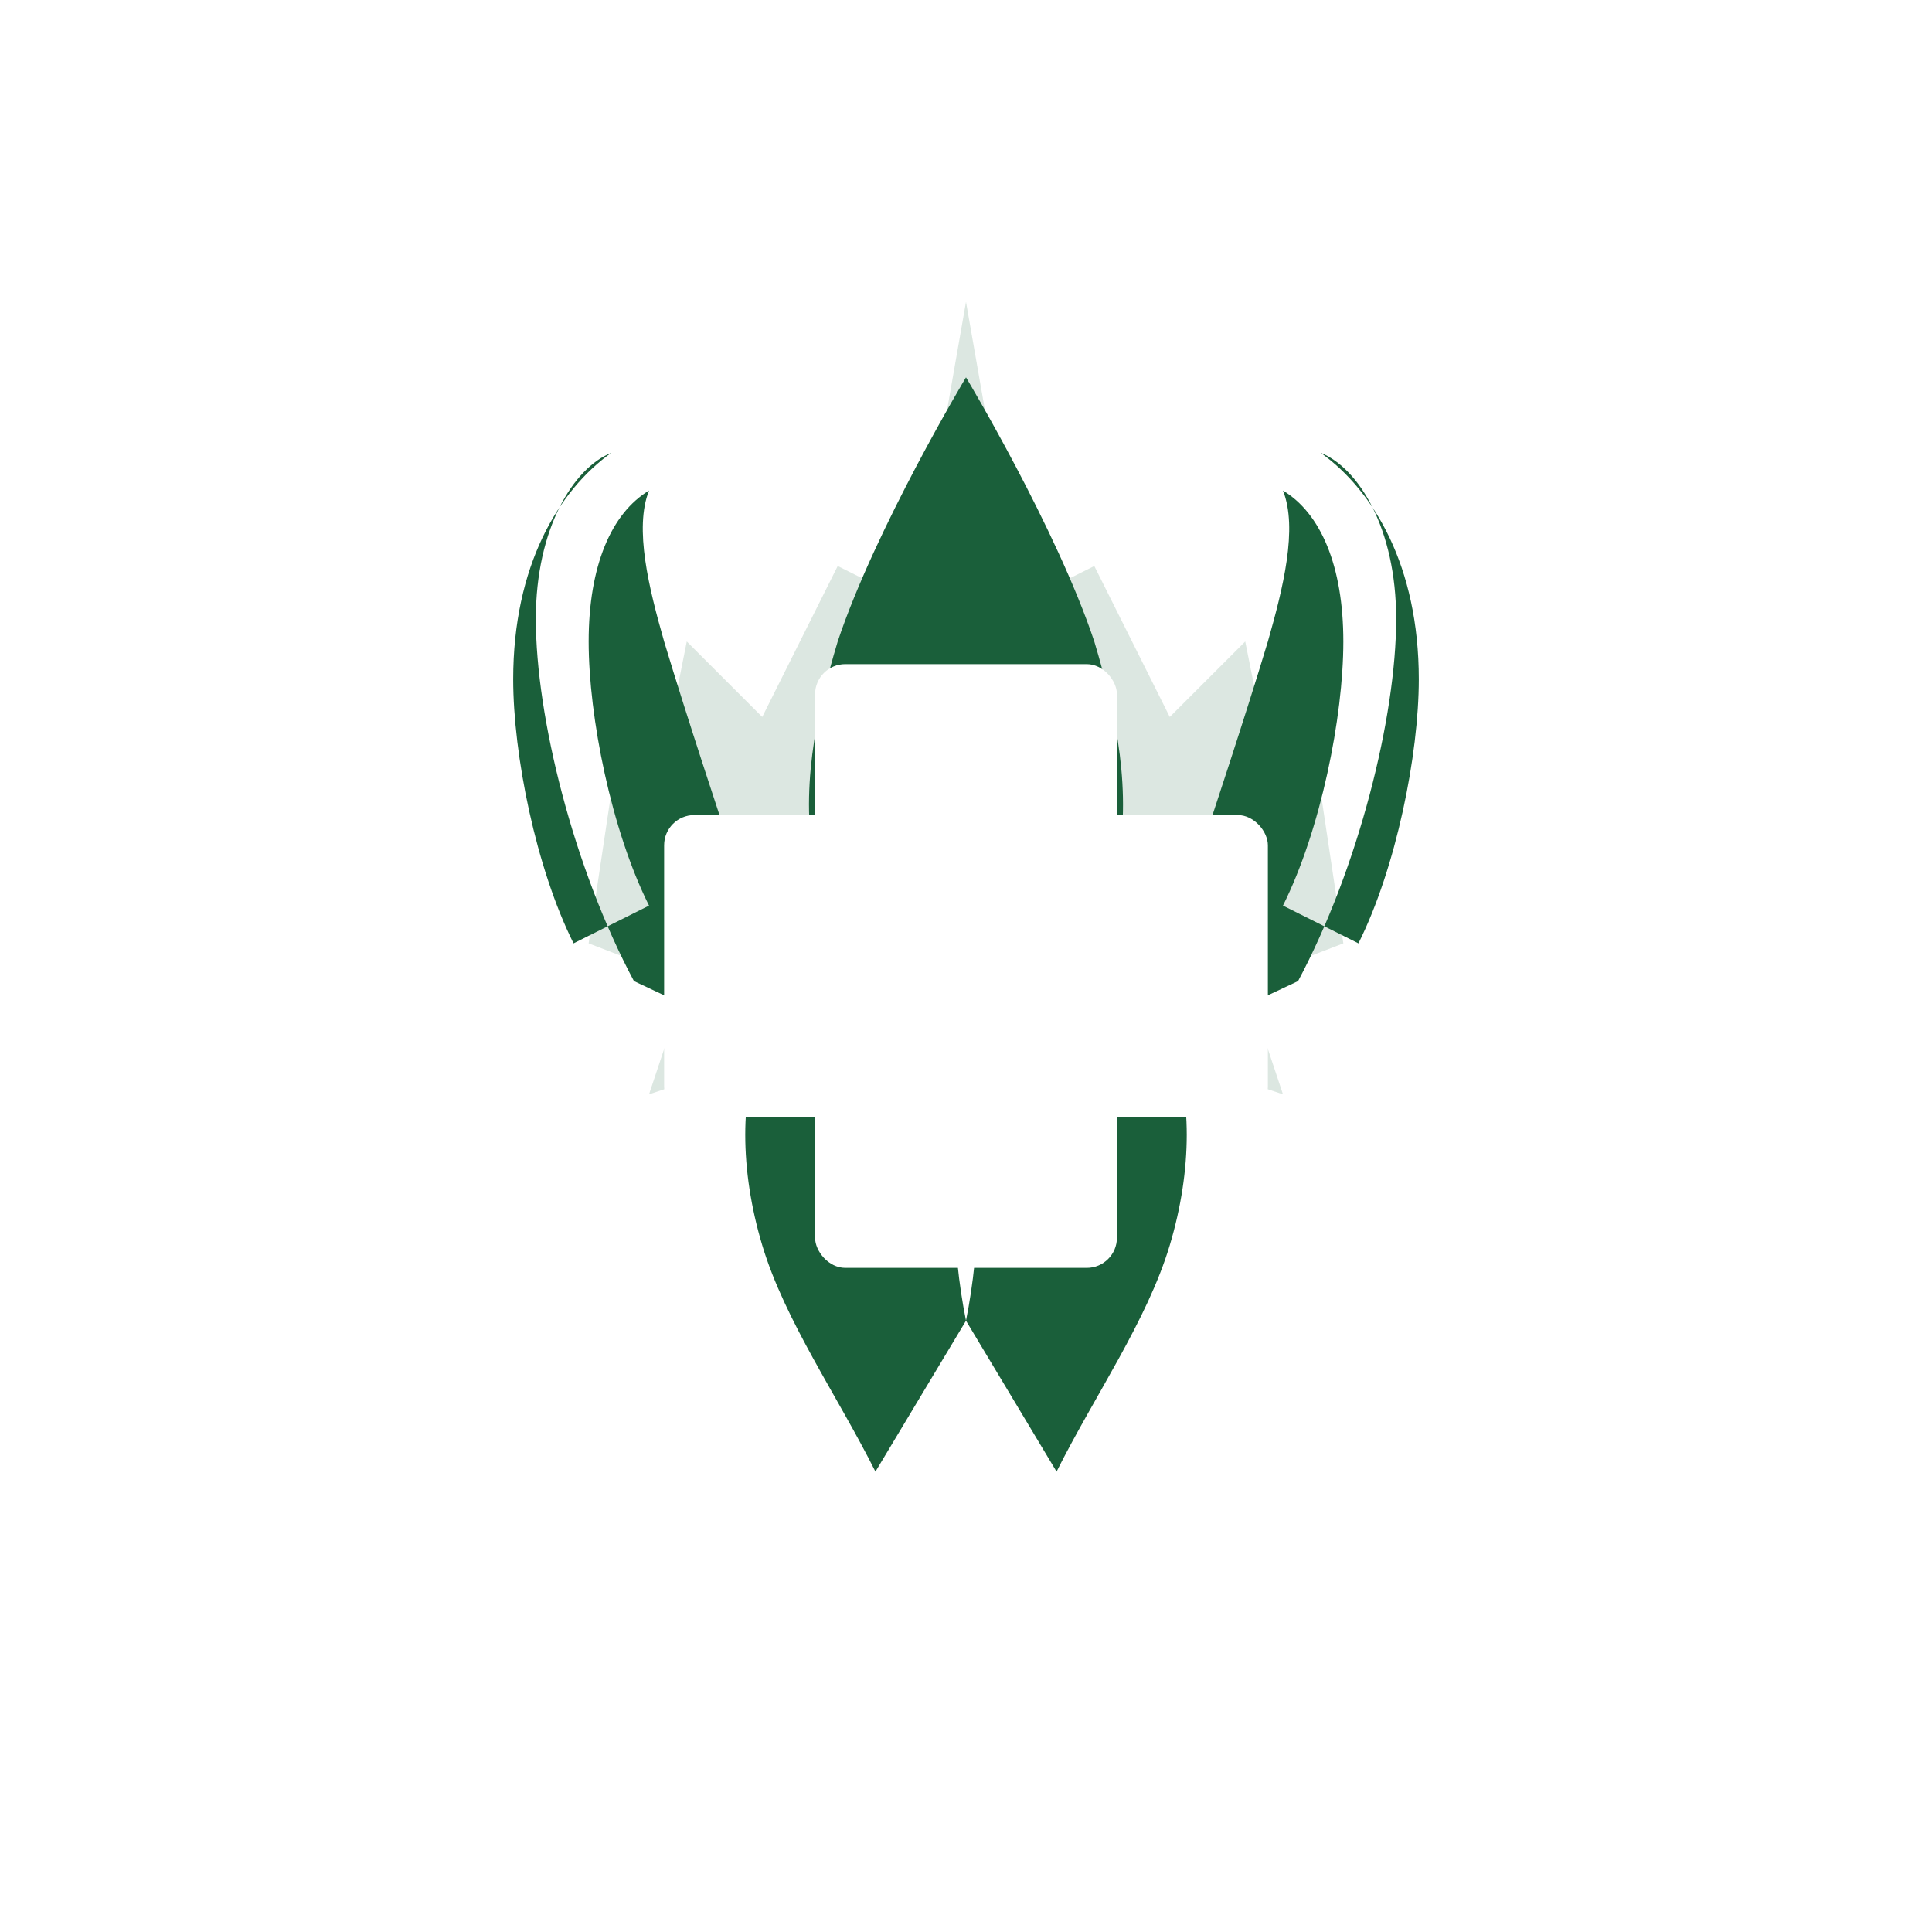
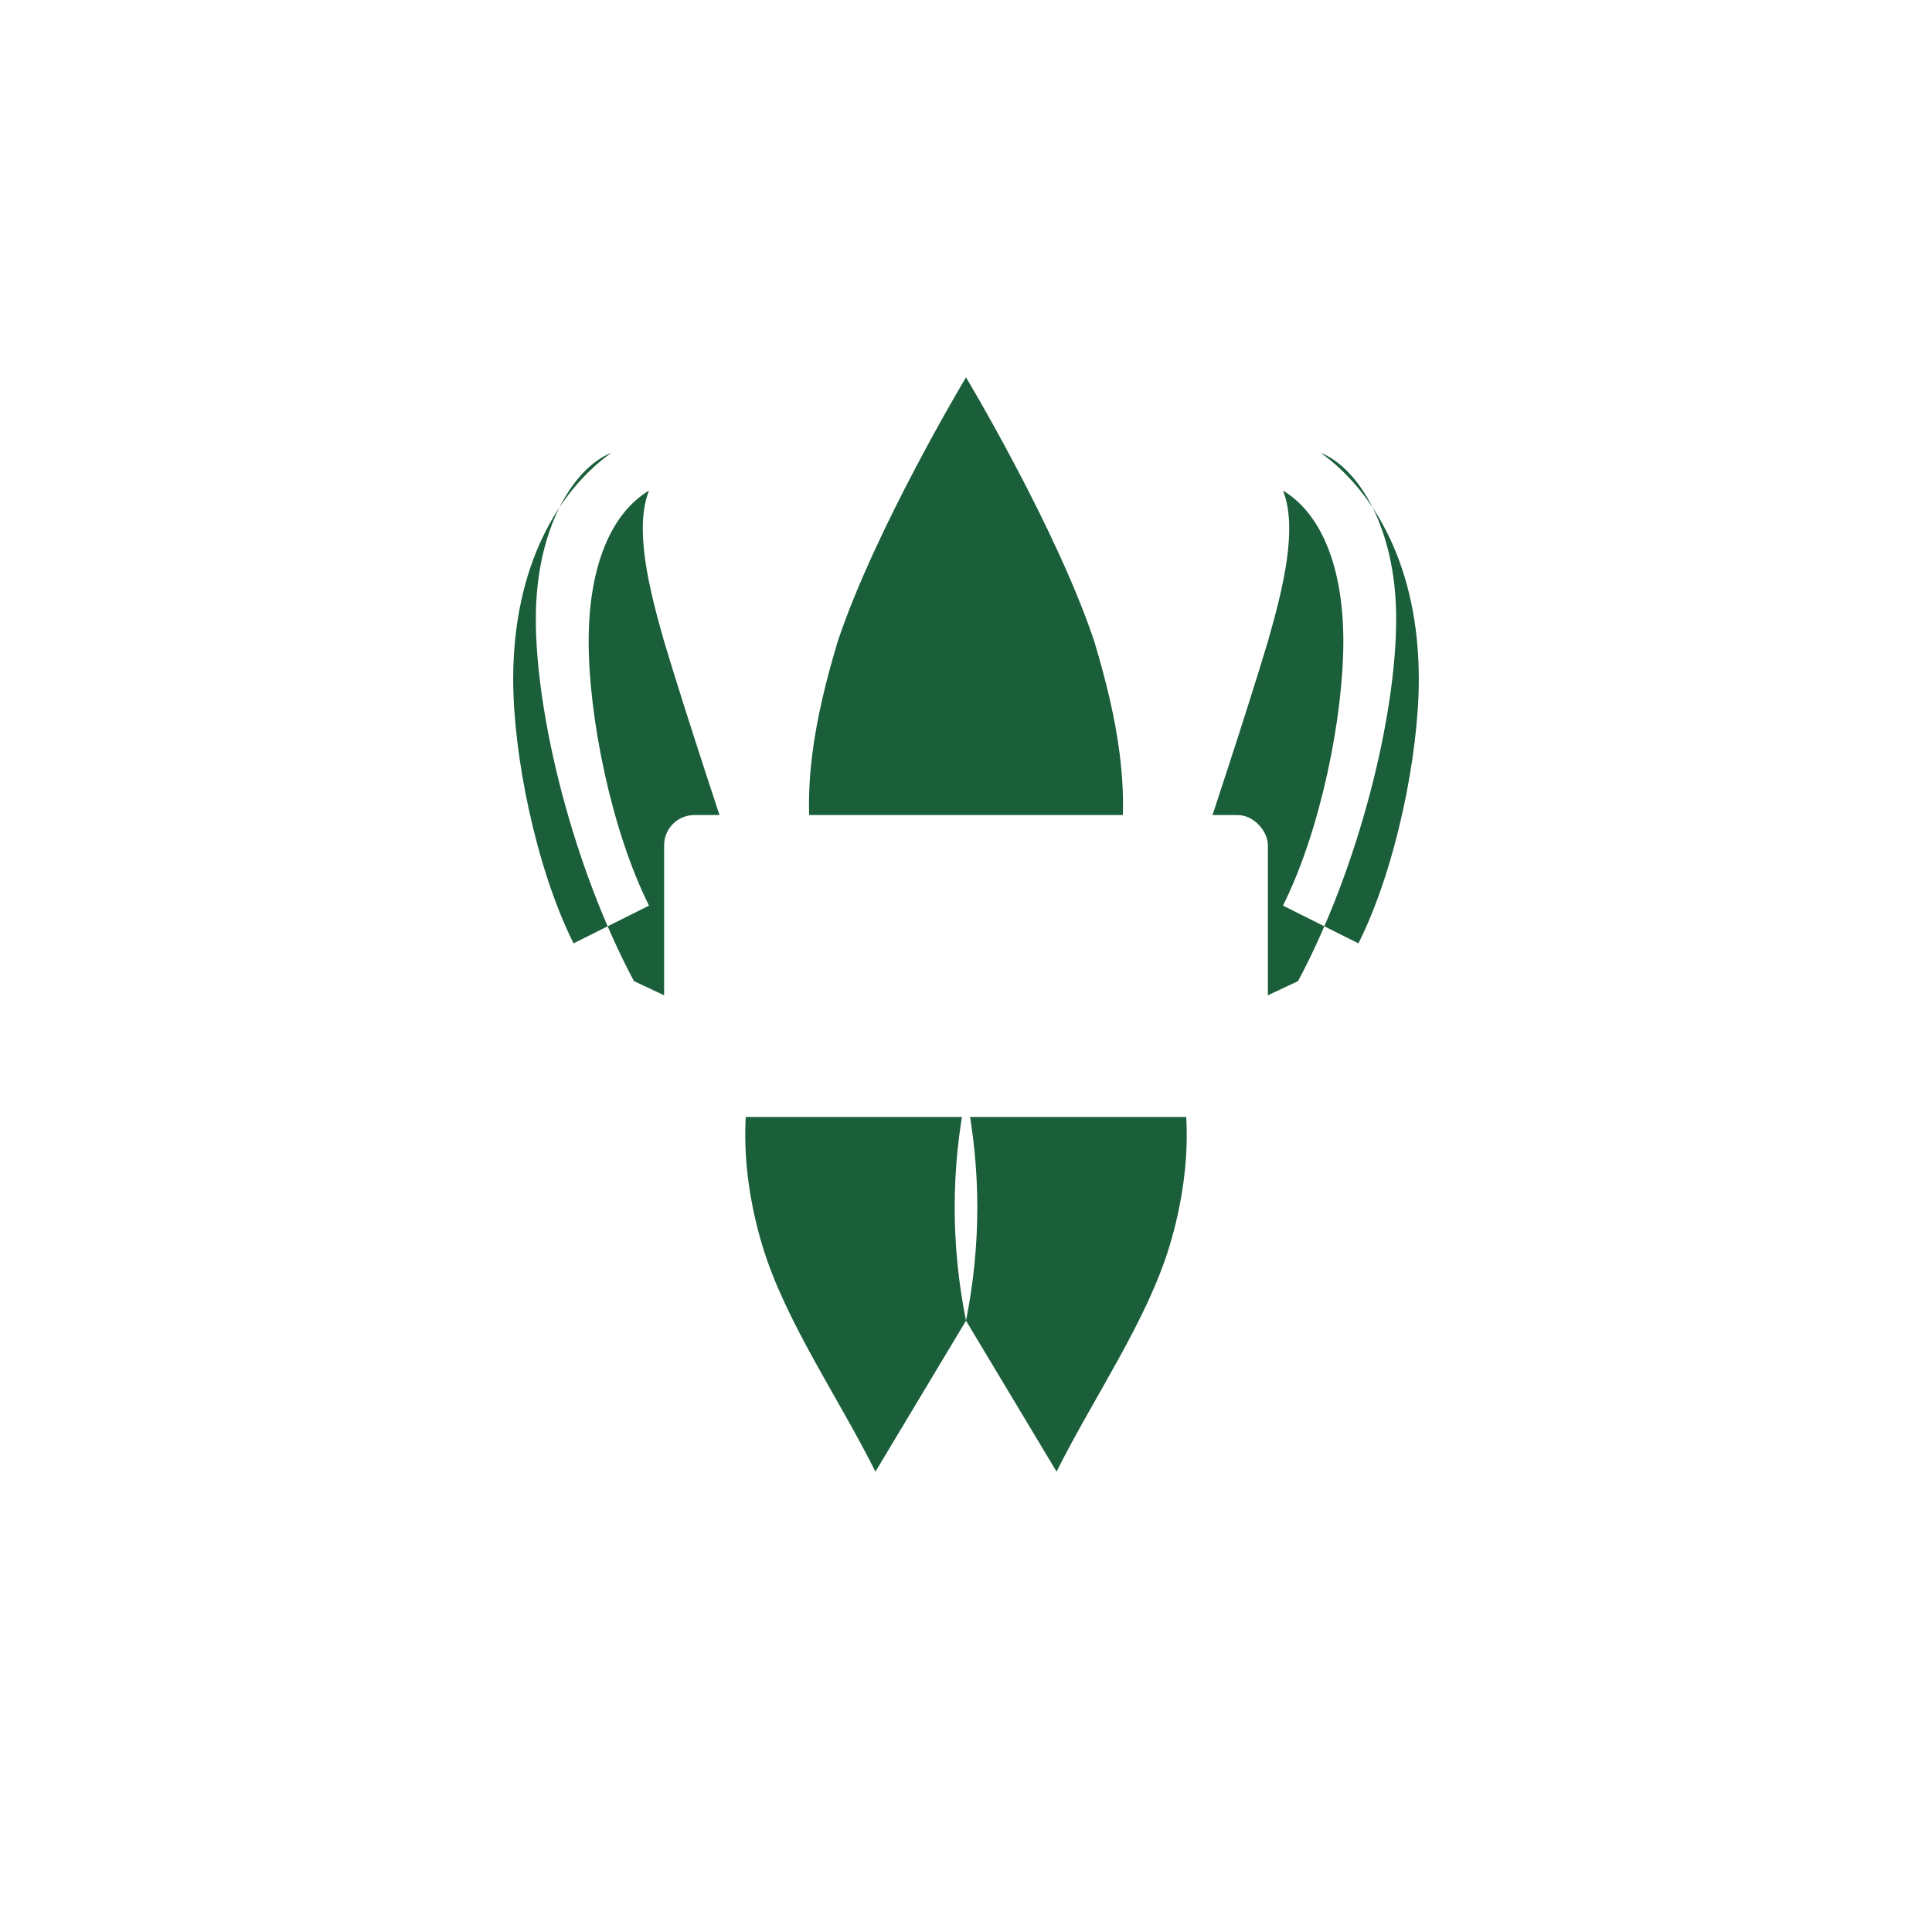
<svg xmlns="http://www.w3.org/2000/svg" viewBox="0 0 256 256">
-   <rect width="256" height="256" fill="#ffffff" />
-   <path d="M128 40 L135 80 L145 75 L155 95 L165 85 L170 110 L175 105 L178 125 L165 130 L170 145 L155 140 L150 155 L140 145 L135 165 L128 150 L121 165 L116 145 L106 155 L101 140 L86 145 L91 130 L78 125 L81 105 L86 110 L91 85 L101 95 L111 75 L121 80 Z" fill="#1a5f3a" opacity="0.15" />
  <path d="M128 50 C128 50 140 70 145 85 C148 95 150 105 148 115 L160 110 C160 110 165 95 168 85 C170 78 172 70 170 65 C175 68 178 75 178 85 C178 95 175 110 170 120 L180 125 C185 115 188 100 188 90 C188 75 182 65 175 60 C180 62 185 70 185 82 C185 95 180 115 172 130 L155 138 C158 145 158 155 155 165 C152 175 145 185 140 195 L128 175 C130 165 130 155 128 145 C126 155 126 165 128 175 L116 195 C111 185 104 175 101 165 C98 155 98 145 101 138 L84 130 C76 115 71 95 71 82 C71 70 76 62 81 60 C74 65 68 75 68 90 C68 100 71 115 76 125 L86 120 C81 110 78 95 78 85 C78 75 81 68 86 65 C84 70 86 78 88 85 C91 95 96 110 96 110 L108 115 C106 105 108 95 111 85 C116 70 128 50 128 50 Z" fill="#1a5f3a" />
-   <rect x="108" y="88" width="40" height="80" fill="#ffffff" rx="4" />
  <rect x="88" y="108" width="80" height="40" fill="#ffffff" rx="4" />
</svg>